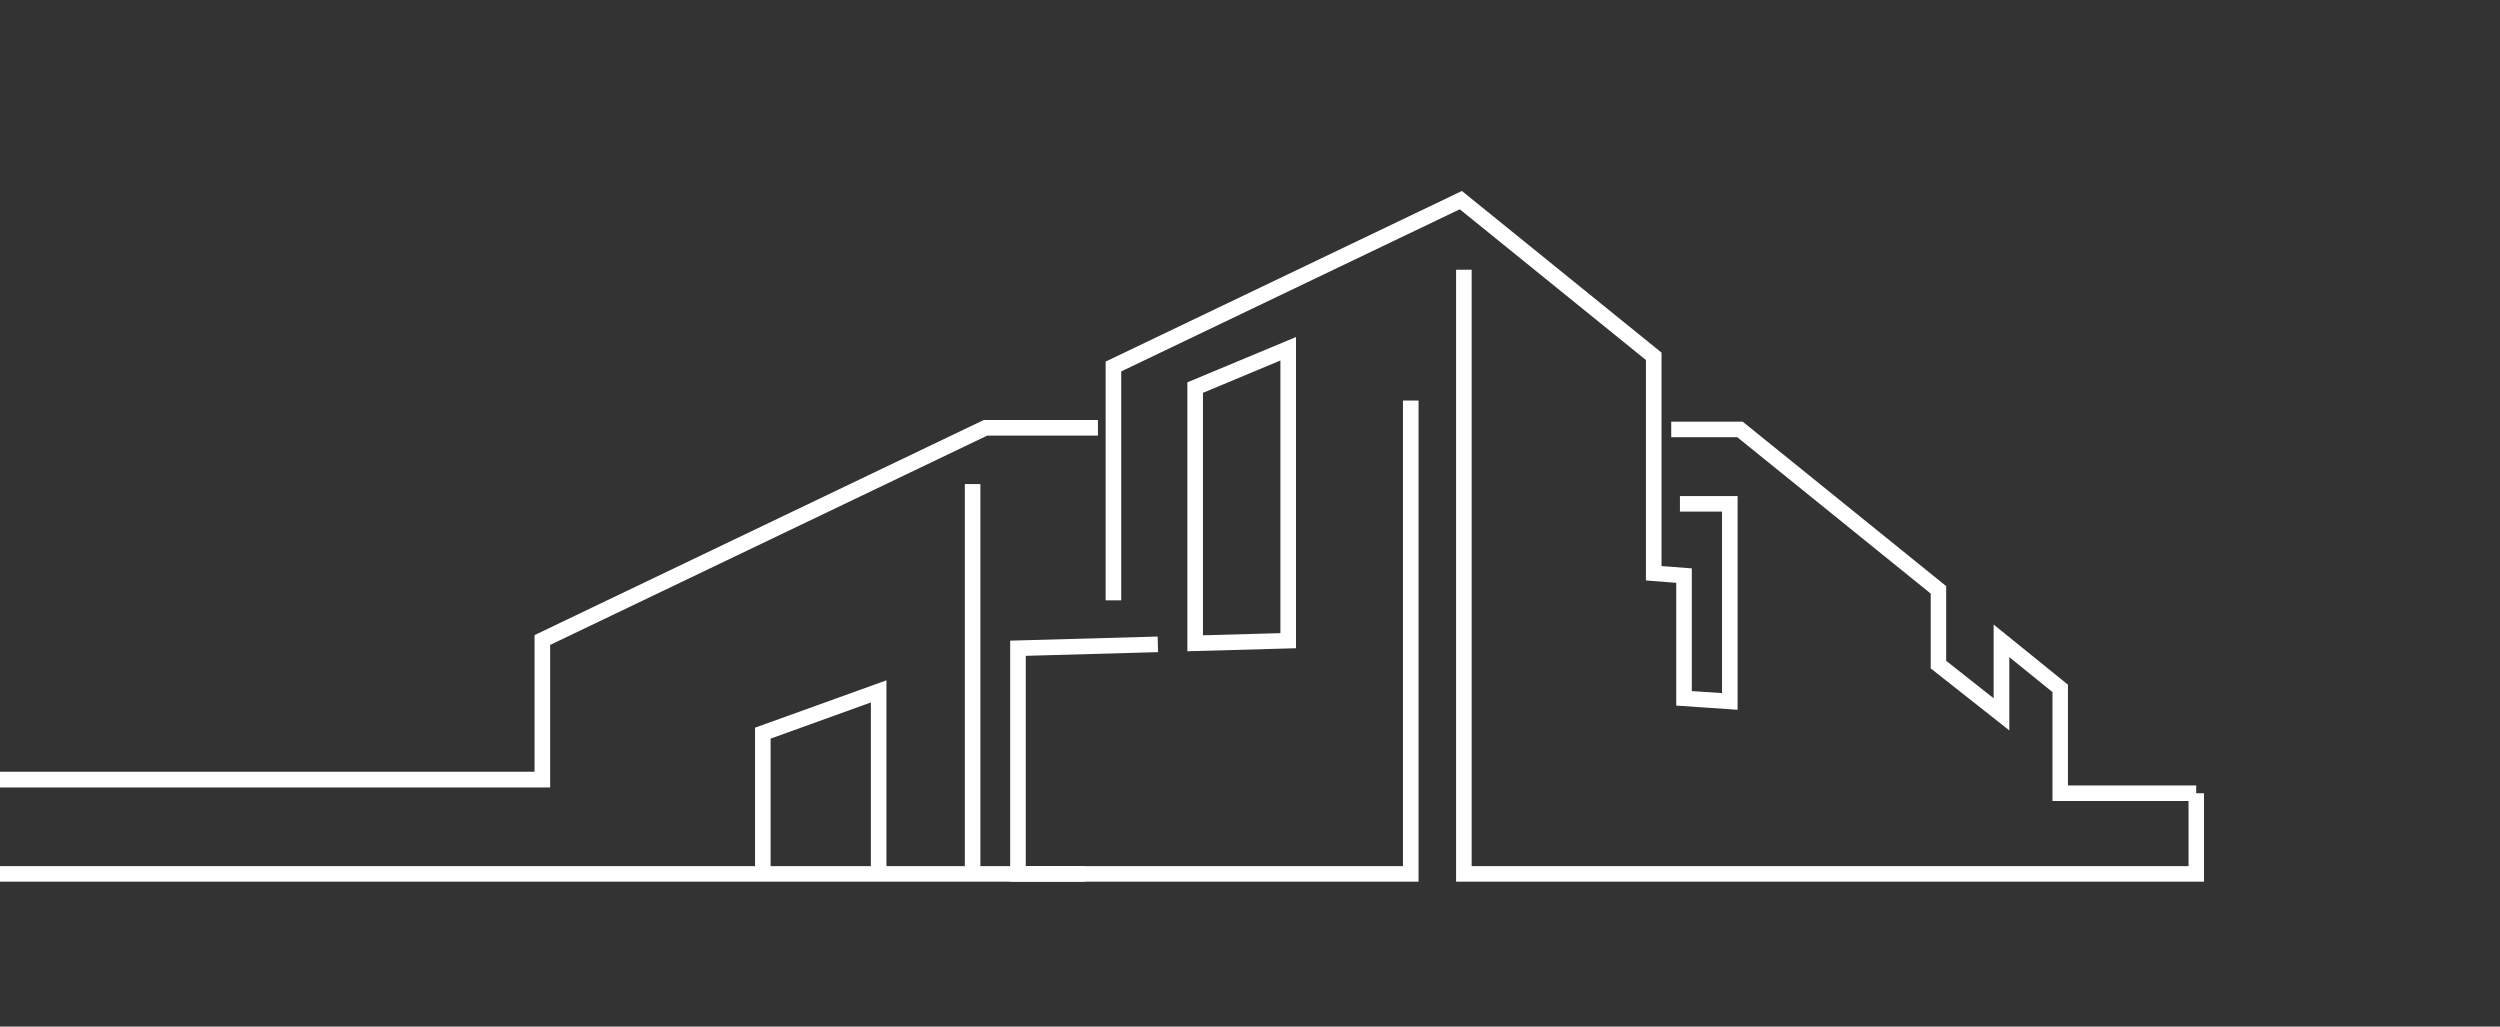
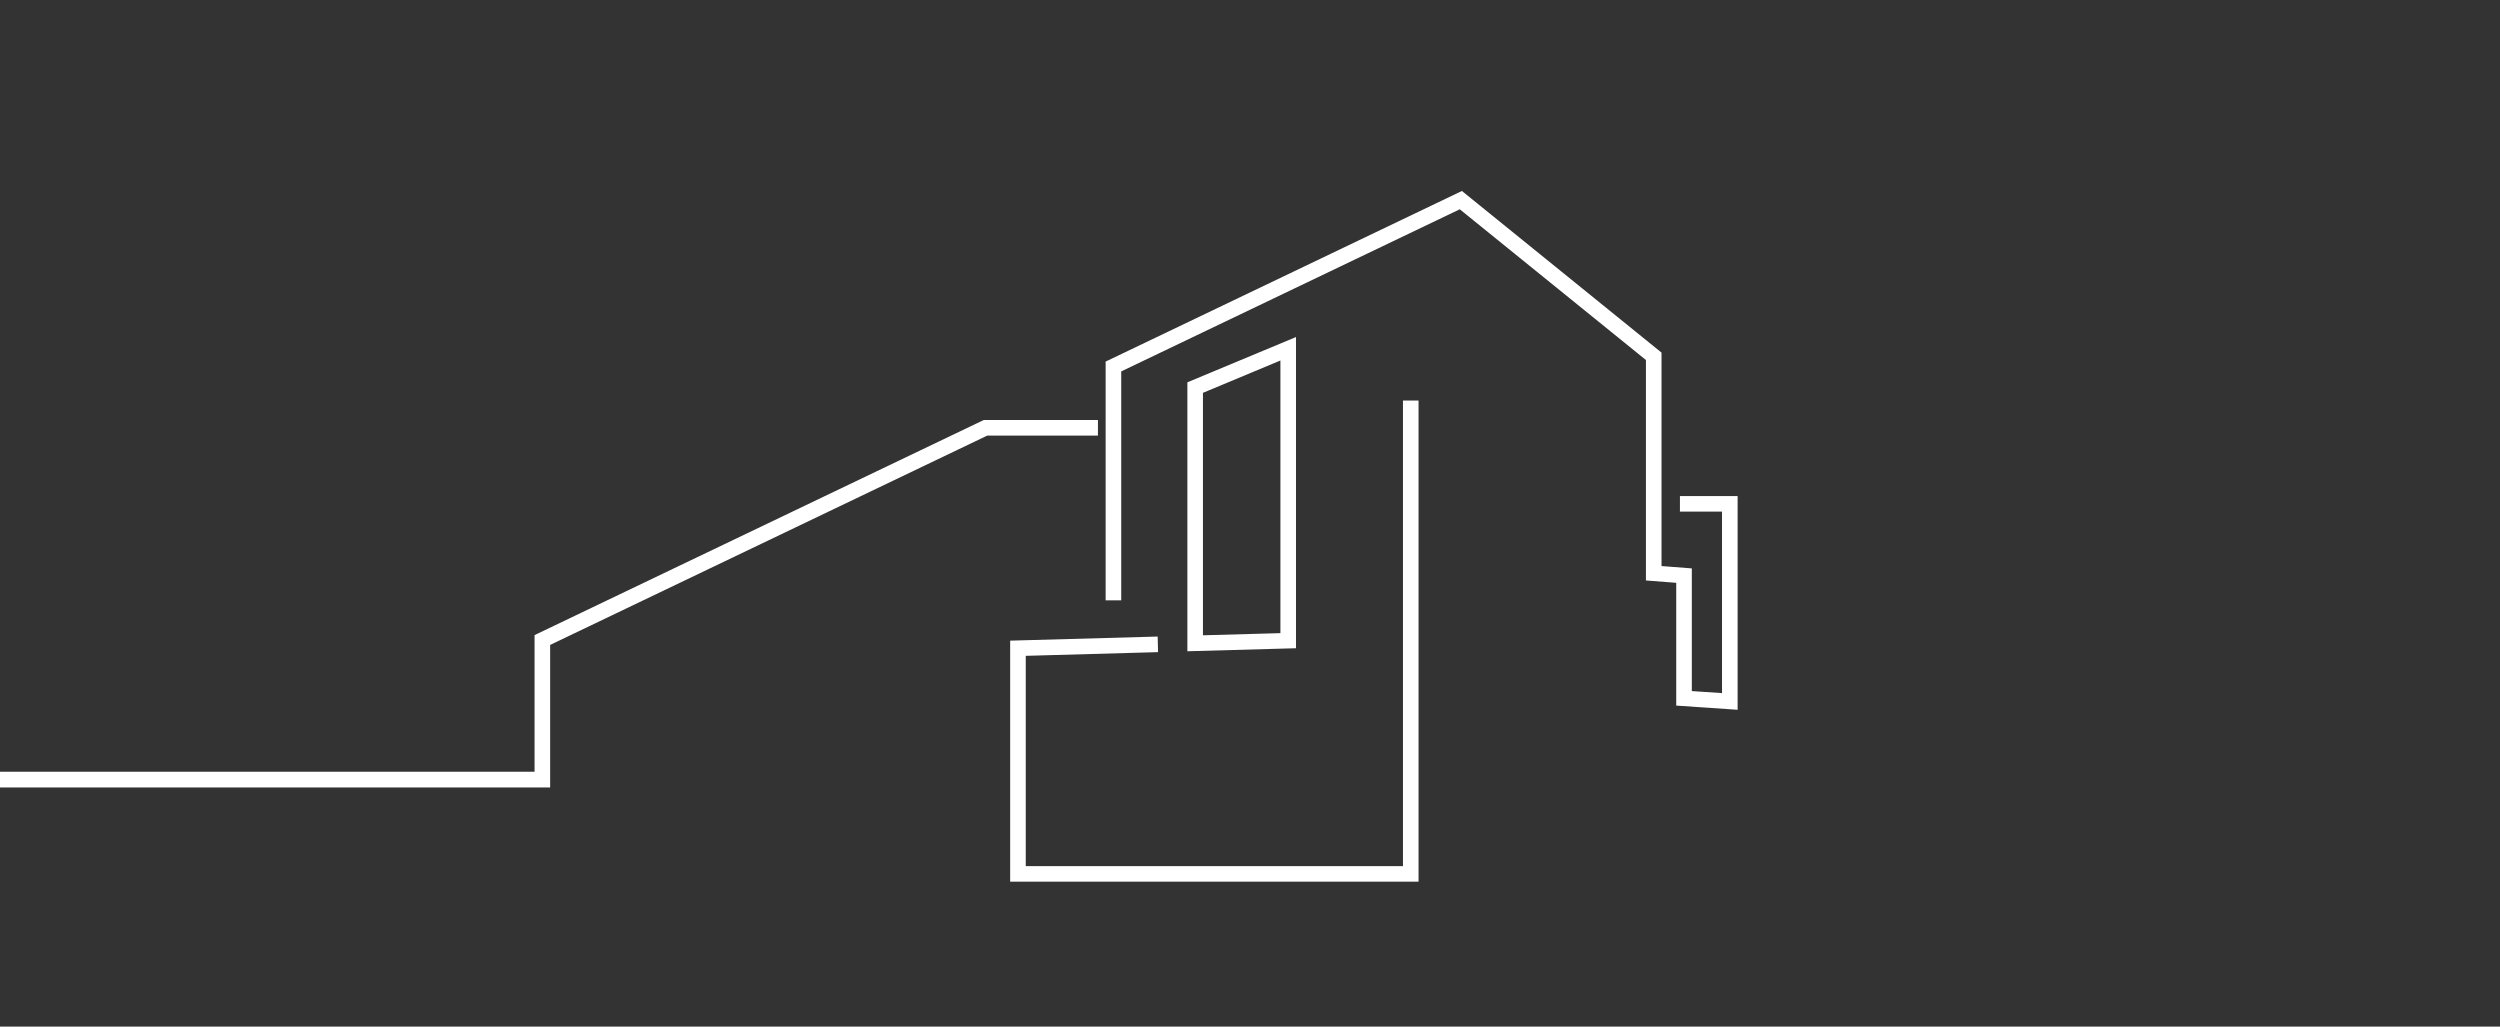
<svg xmlns="http://www.w3.org/2000/svg" width="414" height="170" viewBox="0 0 414 170" fill="none">
  <rect x="0" y="0" width="414" height="170" fill="#333333" stroke="none" />
  <path d="M234.912 146H167.283V106.091L191.709 105.413L191.773 107.993L169.865 108.606V143.436H232.331V66.327H234.912V145.984V146ZM91.088 130.403H-180.784V127.804H88.523V105.172L162.911 69.552H181.819V72.132H163.492L91.104 106.8V130.403H91.088ZM287.748 117.539L277.584 116.846V96.513L272.567 96.126V59.619L241.737 34.657L185.675 61.505V99.415H183.094V59.877L242.092 31.626L275.148 58.393V93.739L280.165 94.126V114.443L285.166 114.782V84.725H278.197V82.145H287.748V117.539ZM196.629 107.848V63.311L214.617 55.813V107.348L196.629 107.848ZM199.21 65.037V105.204L212.036 104.849V59.699L199.21 65.053V65.037Z" fill="white" />
-   <path d="M365 146H241.128V44.669H243.705V143.429H362.423V132.649H339.891V114.606L332.74 108.822V120.952L319.726 110.686V98.299L287.691 72.4H276.755V69.829H288.593L322.287 97.062V109.433L330.146 115.634V103.424L342.451 113.385V130.078H363.695V131.364H364.984V146H365ZM179.699 146H-247V143.429H125.035V120.503L146.794 112.662V143.429H159.776V80.16H162.353V143.429H179.699V146ZM127.612 143.429H144.217V116.325L127.612 122.318V143.446V143.429Z" fill="white" />
</svg>